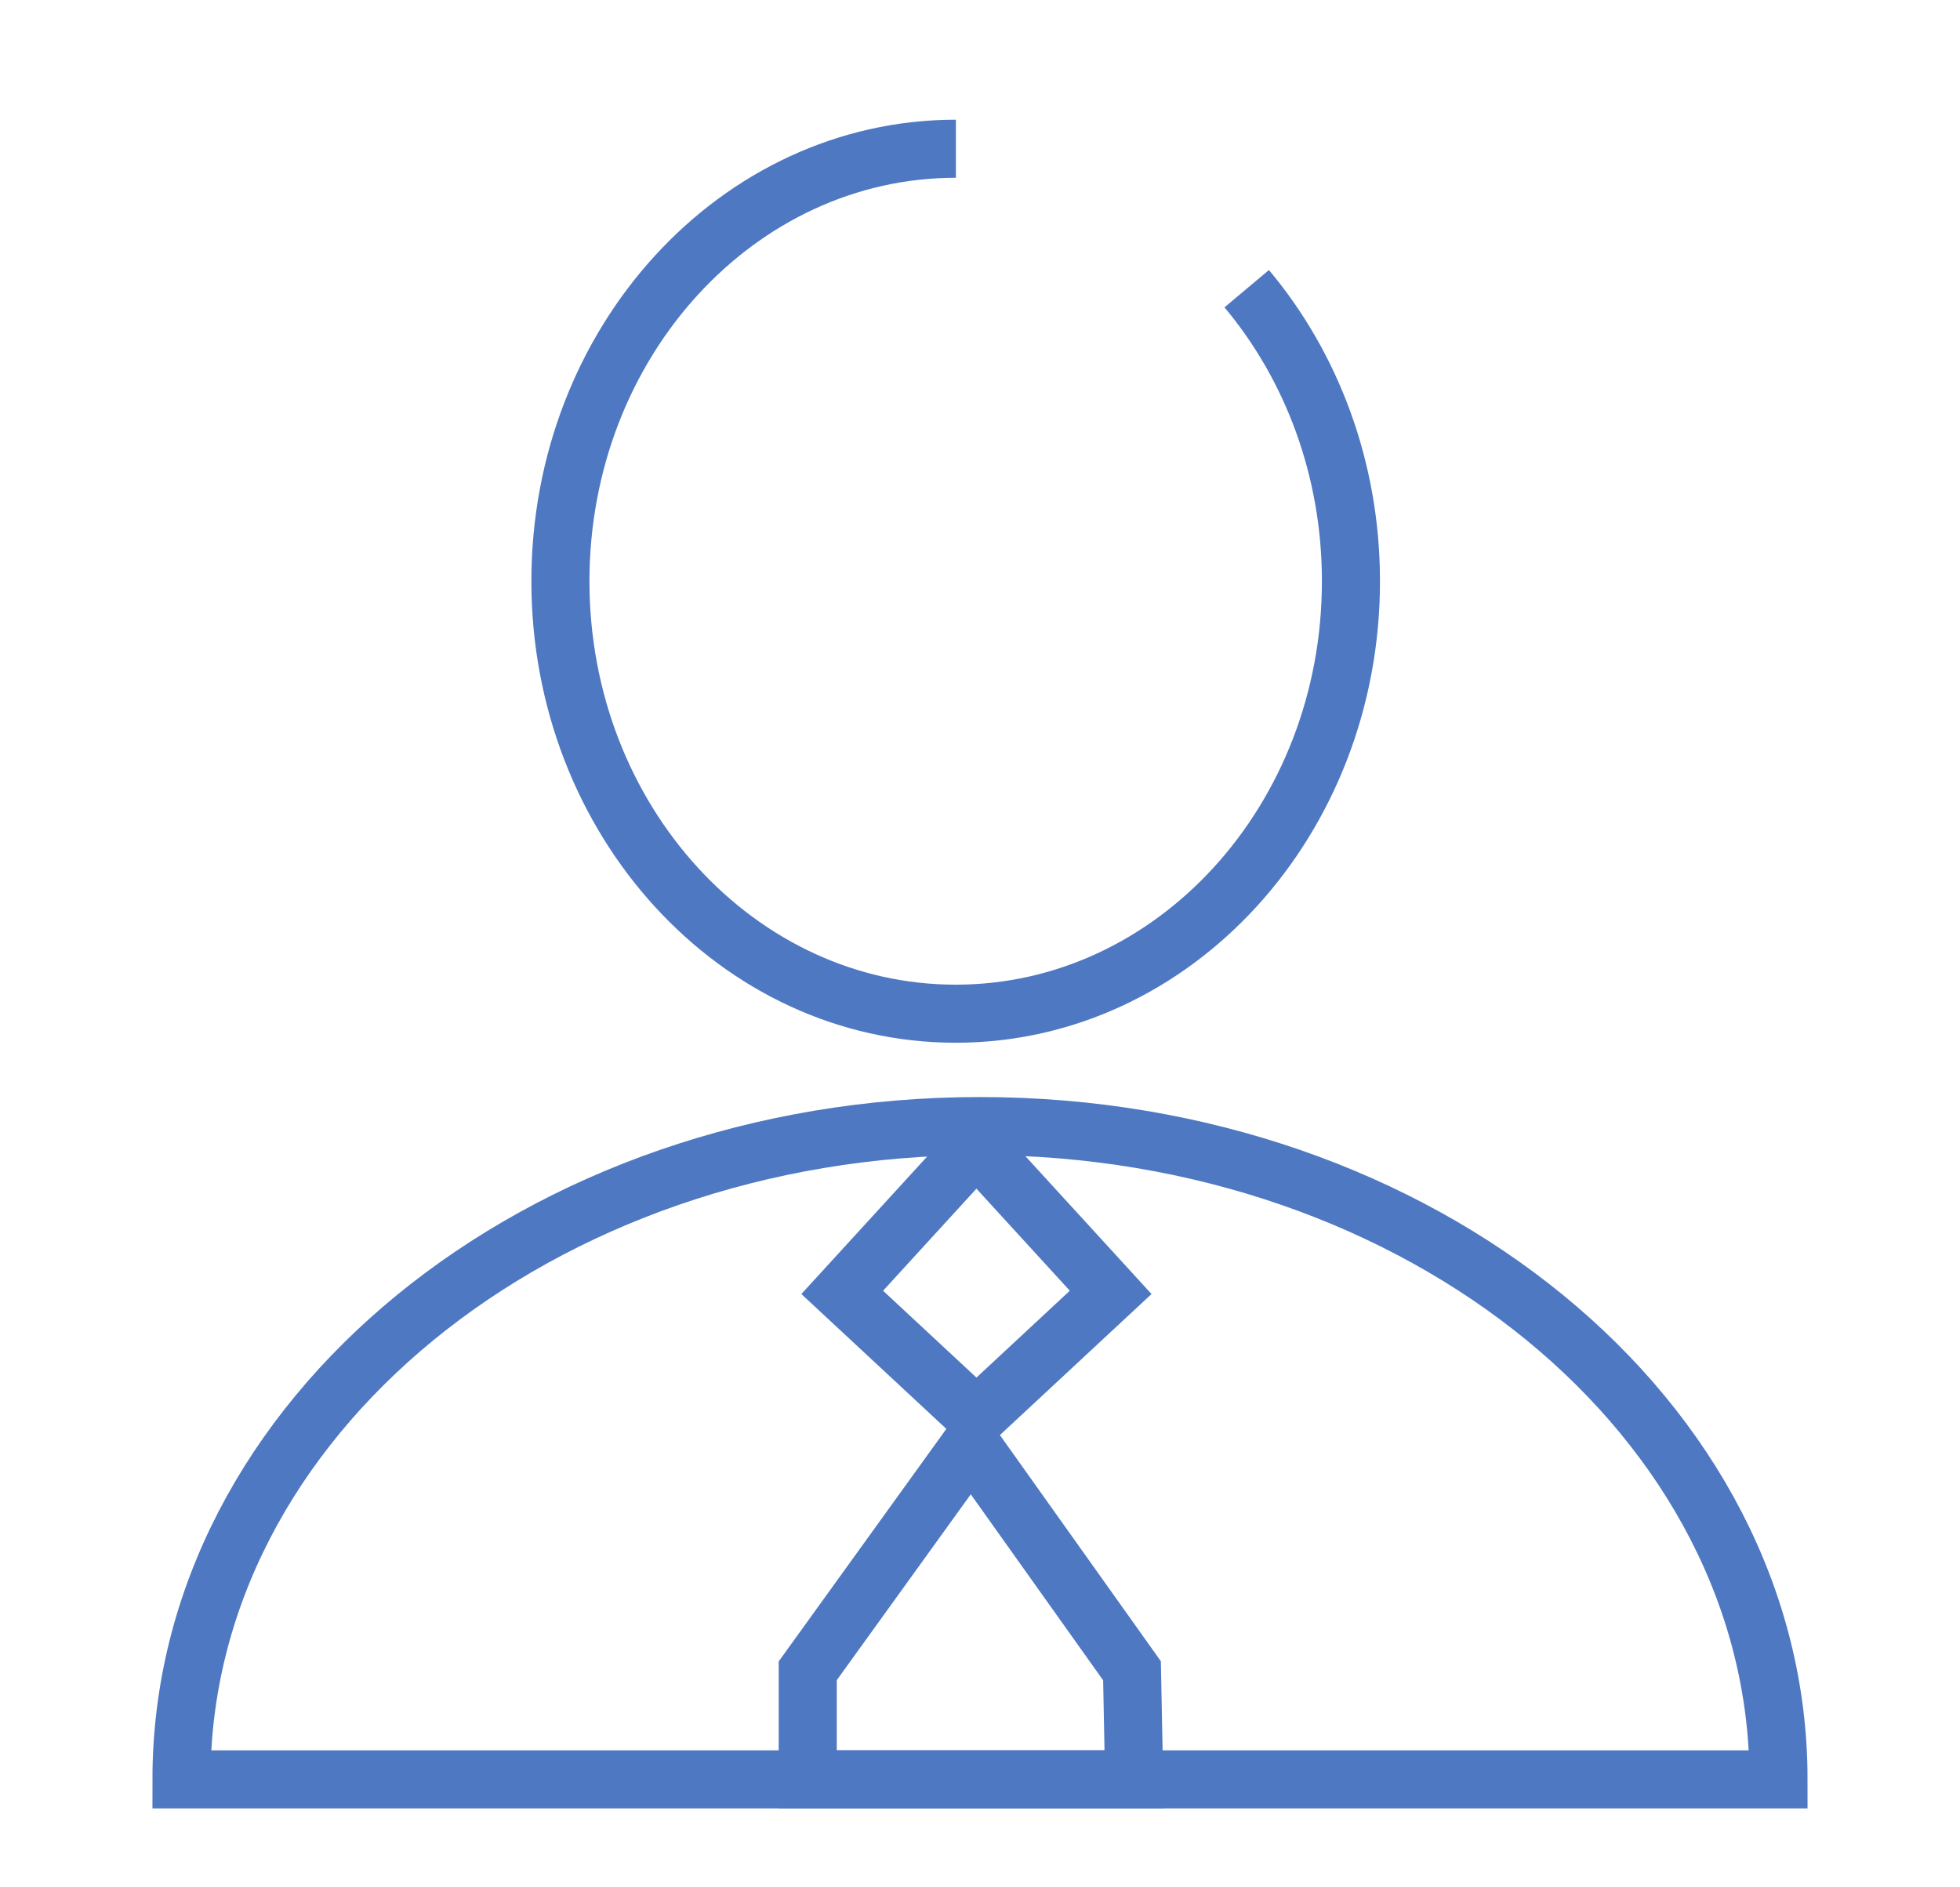
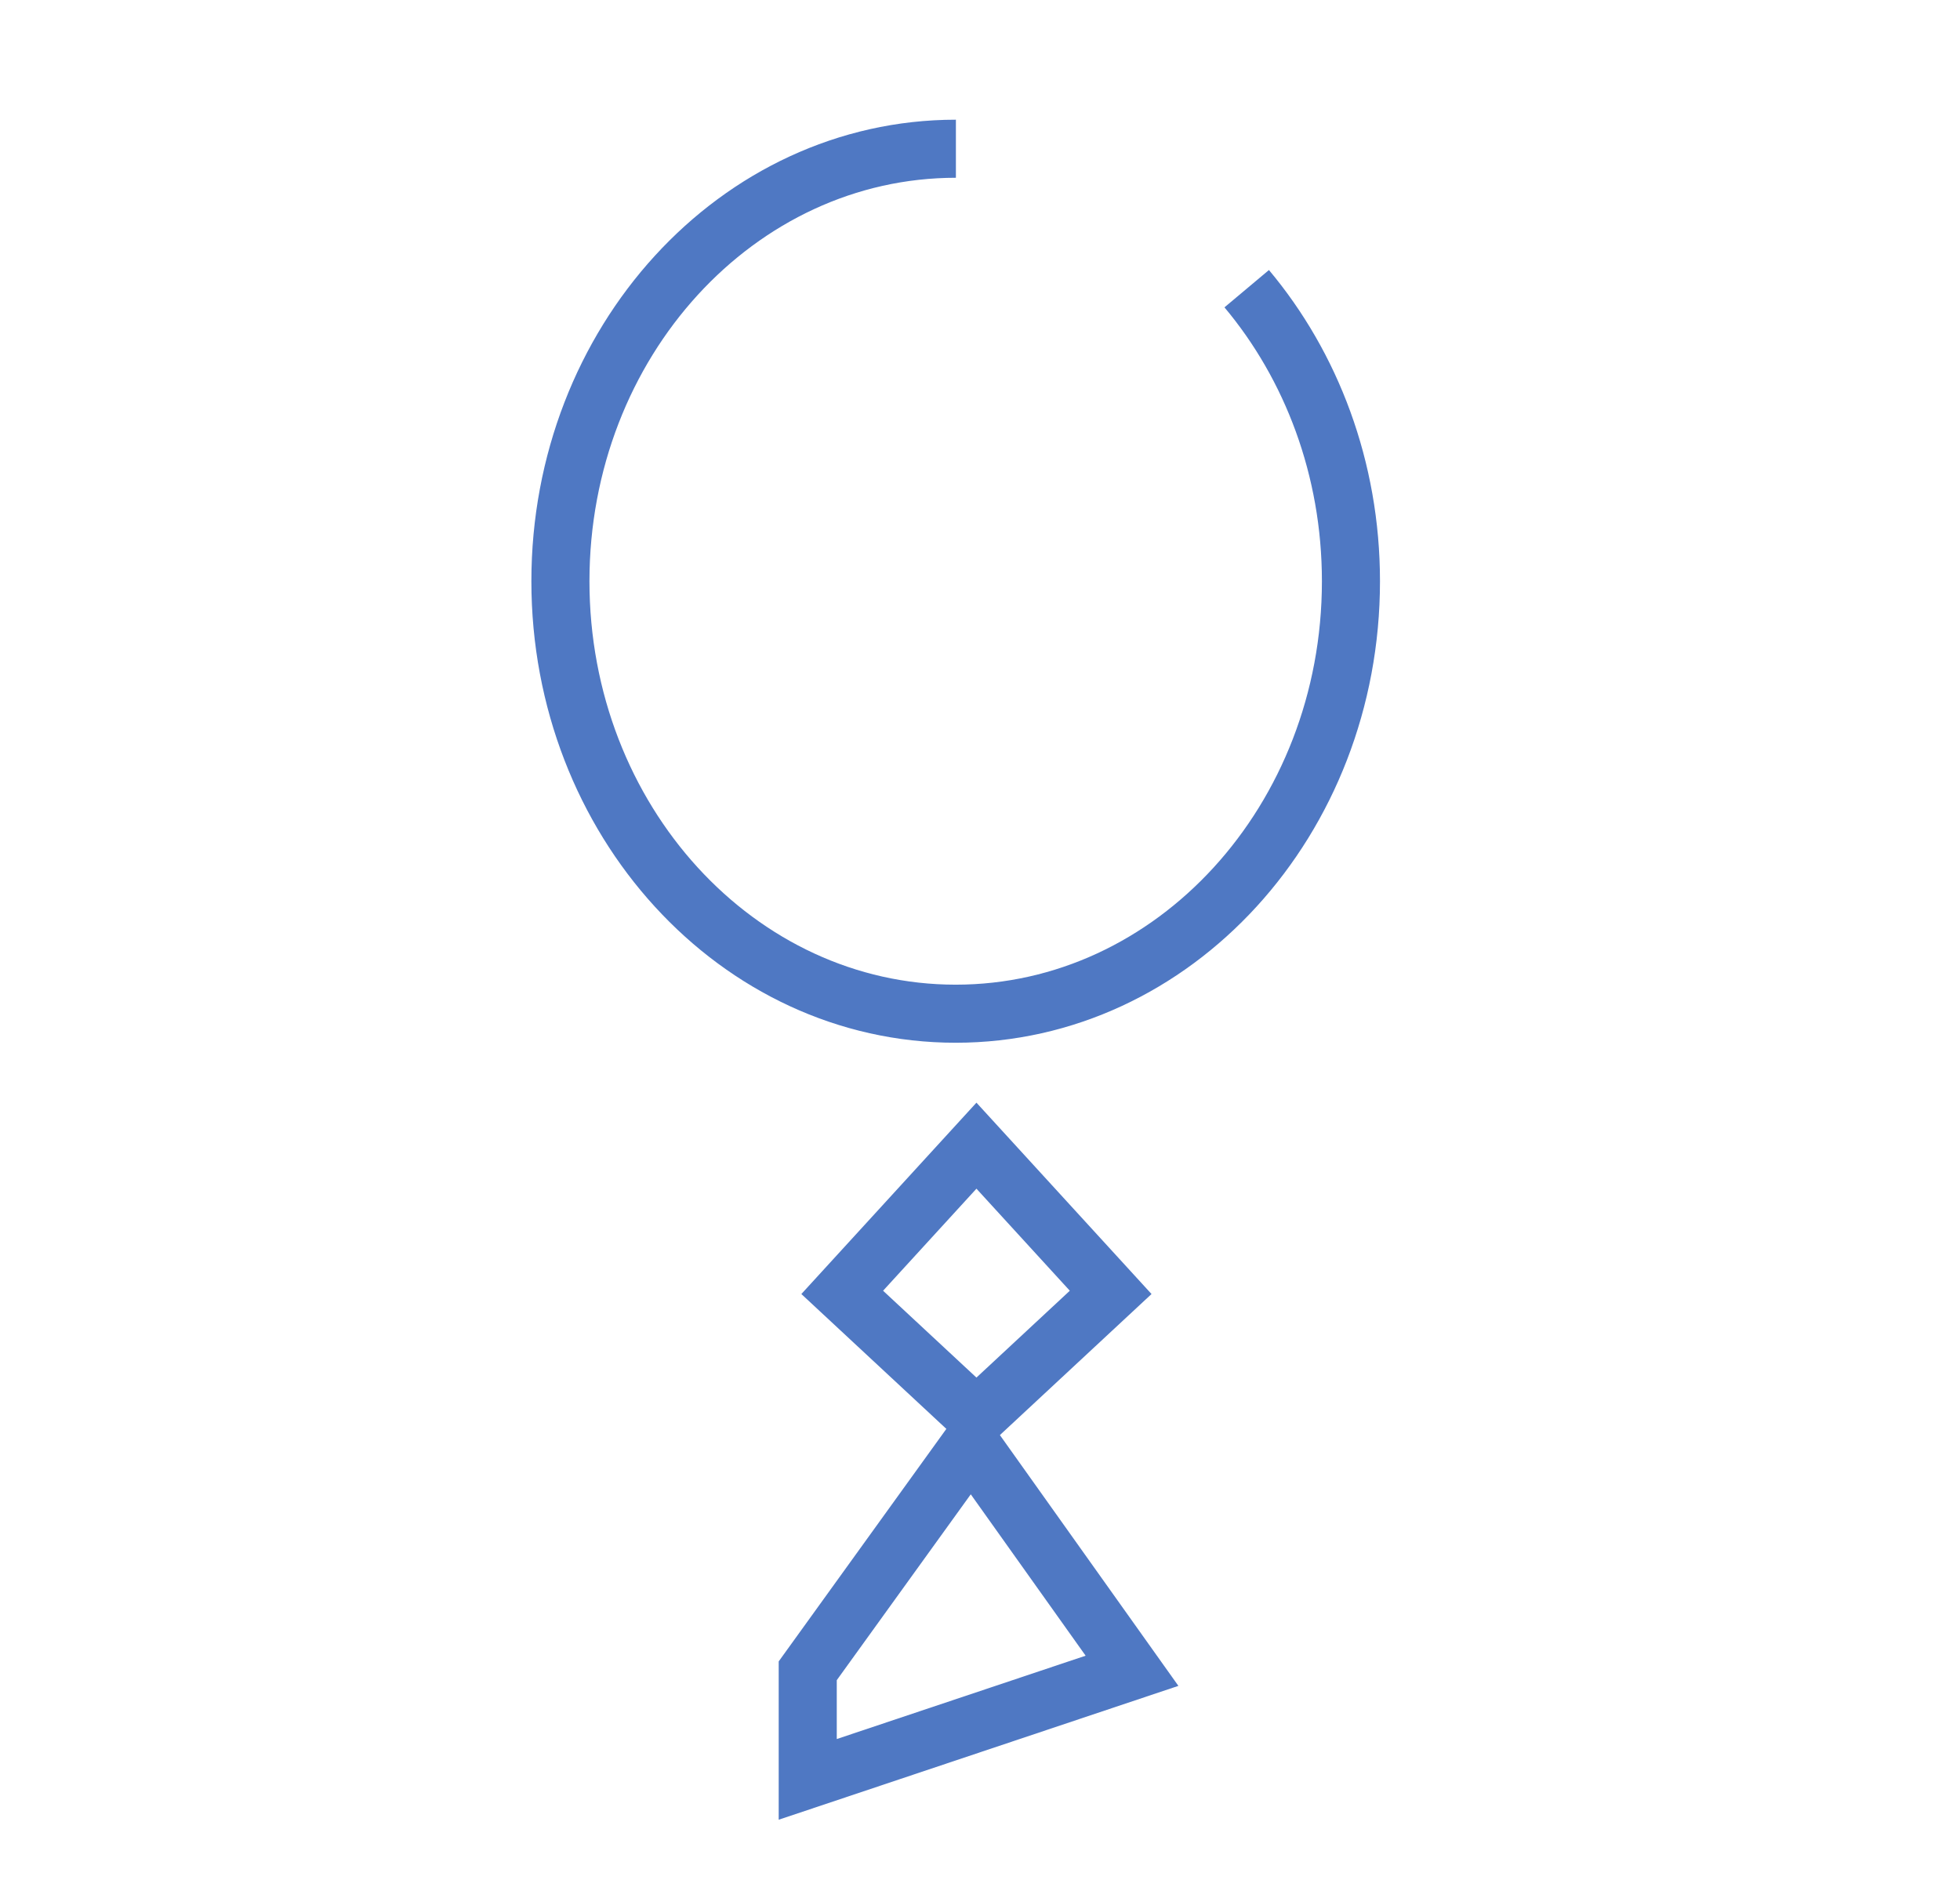
<svg xmlns="http://www.w3.org/2000/svg" width="27" height="26" viewBox="0 0 27 26" fill="none">
-   <path d="M24.5 24.513C24.5 19.543 19.574 15.513 13.5 15.513C7.426 15.513 2.5 19.543 2.5 24.513H24.5Z" stroke="#4F78C3" stroke-width="0.8" stroke-miterlimit="10" />
  <path d="M13.168 2.049C10.159 2.049 7.72 4.717 7.72 8.007C7.72 11.297 10.159 13.965 13.165 13.965C16.171 13.965 18.61 11.297 18.61 8.007C18.61 6.453 18.064 5.038 17.174 3.977" stroke="#4F78C3" stroke-width="0.8" stroke-miterlimit="10" />
  <path d="M11.602 17.804L13.451 15.783L15.3 17.804L13.451 19.524L11.602 17.804Z" stroke="#4F78C3" stroke-width="0.8" stroke-miterlimit="10" />
-   <path d="M15.594 23.017L13.375 19.899L11.127 23.017V24.513H15.623L15.594 23.017Z" stroke="#4F78C3" stroke-width="0.8" stroke-miterlimit="10" />
+   <path d="M15.594 23.017L13.375 19.899L11.127 23.017V24.513L15.594 23.017Z" stroke="#4F78C3" stroke-width="0.8" stroke-miterlimit="10" />
</svg>